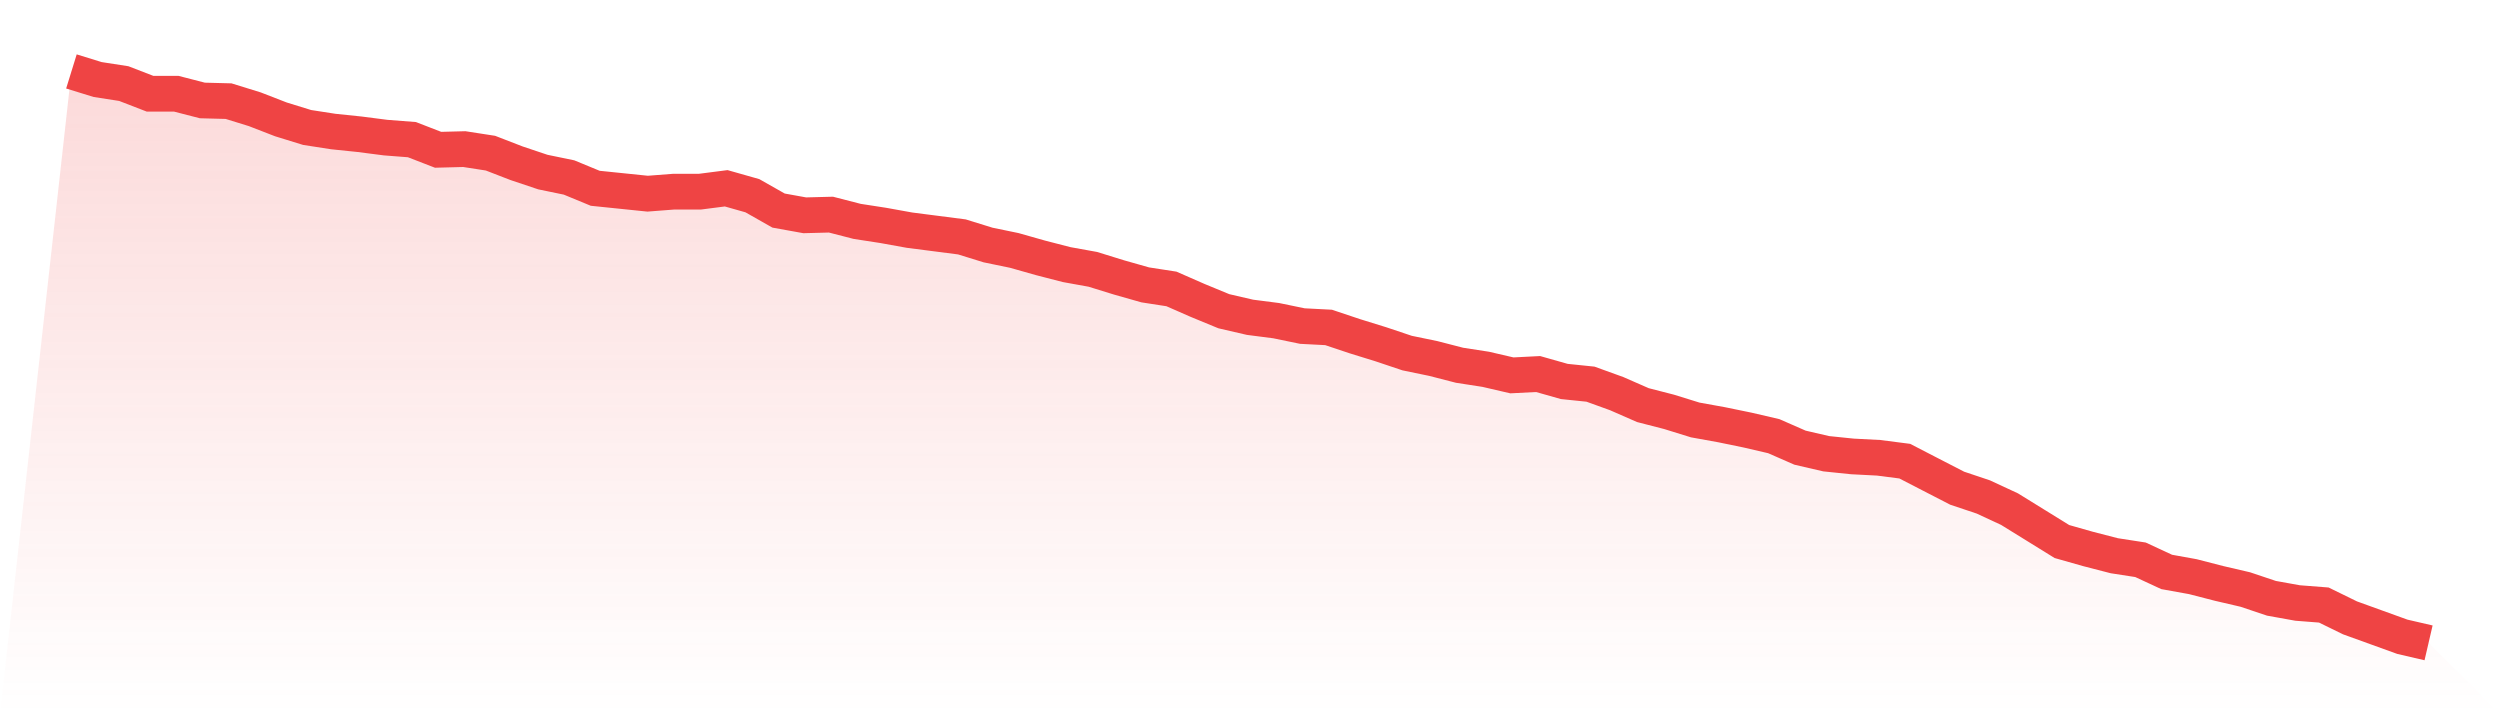
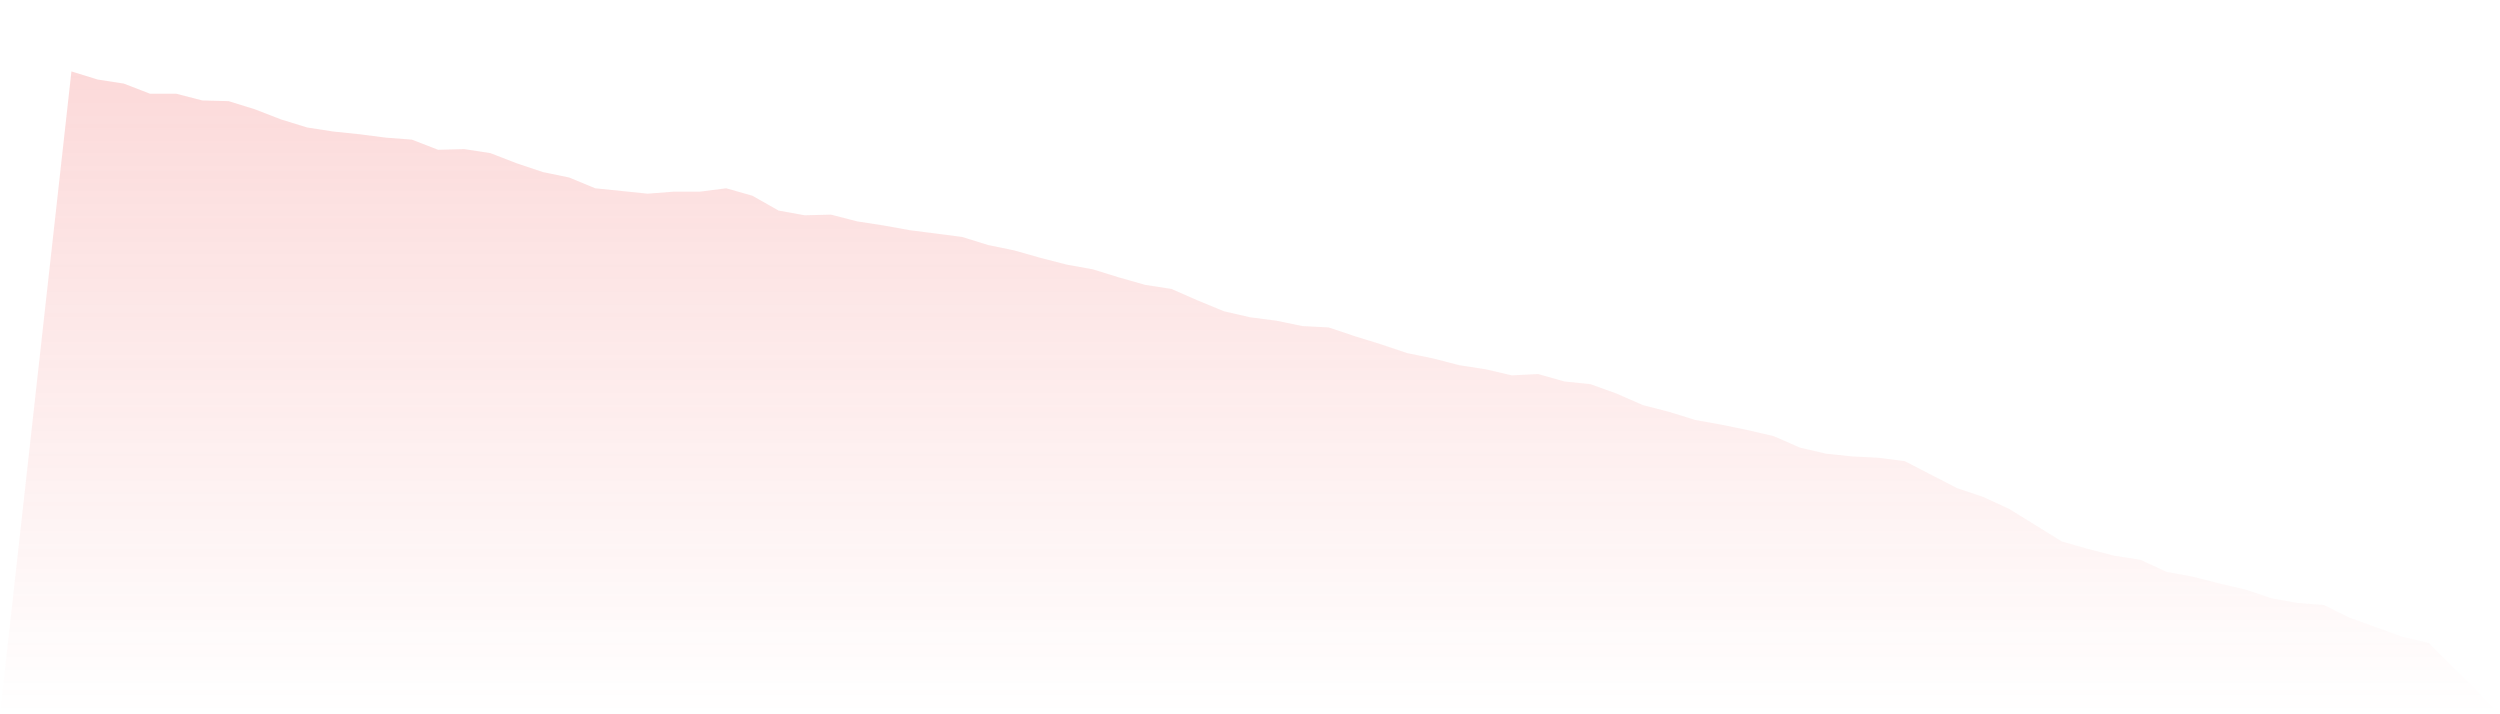
<svg xmlns="http://www.w3.org/2000/svg" viewBox="0 0 140 40">
  <defs>
    <linearGradient id="gradient" x1="0" x2="0" y1="0" y2="1">
      <stop offset="0%" stop-color="#ef4444" stop-opacity="0.2" />
      <stop offset="100%" stop-color="#ef4444" stop-opacity="0" />
    </linearGradient>
  </defs>
  <path d="M4,4 L4,4 L5.467,4.454 L6.933,4.681 L8.4,5.248 L9.867,5.248 L11.333,5.626 L12.8,5.664 L14.267,6.118 L15.733,6.686 L17.2,7.139 L18.667,7.366 L20.133,7.518 L21.6,7.707 L23.067,7.82 L24.533,8.388 L26,8.35 L27.467,8.577 L28.933,9.144 L30.4,9.636 L31.867,9.939 L33.333,10.544 L34.8,10.695 L36.267,10.846 L37.733,10.733 L39.2,10.733 L40.667,10.544 L42.133,10.96 L43.6,11.792 L45.067,12.057 L46.533,12.019 L48,12.397 L49.467,12.624 L50.933,12.889 L52.4,13.078 L53.867,13.267 L55.333,13.721 L56.8,14.024 L58.267,14.44 L59.733,14.818 L61.2,15.083 L62.667,15.537 L64.133,15.953 L65.6,16.18 L67.067,16.823 L68.533,17.428 L70,17.768 L71.467,17.957 L72.933,18.26 L74.4,18.336 L75.867,18.827 L77.333,19.281 L78.8,19.773 L80.267,20.076 L81.733,20.454 L83.2,20.681 L84.667,21.021 L86.133,20.946 L87.6,21.362 L89.067,21.513 L90.533,22.043 L92,22.686 L93.467,23.064 L94.933,23.518 L96.4,23.783 L97.867,24.085 L99.333,24.426 L100.8,25.069 L102.267,25.409 L103.733,25.56 L105.2,25.636 L106.667,25.825 L108.133,26.582 L109.6,27.338 L111.067,27.83 L112.533,28.511 L114,29.418 L115.467,30.326 L116.933,30.742 L118.4,31.121 L119.867,31.348 L121.333,32.028 L122.8,32.293 L124.267,32.671 L125.733,33.012 L127.2,33.504 L128.667,33.768 L130.133,33.882 L131.6,34.6 L133.067,35.13 L134.533,35.66 L136,36 L140,40 L0,40 z" fill="url(#gradient)" />
-   <path d="M4,4 L4,4 L5.467,4.454 L6.933,4.681 L8.4,5.248 L9.867,5.248 L11.333,5.626 L12.8,5.664 L14.267,6.118 L15.733,6.686 L17.2,7.139 L18.667,7.366 L20.133,7.518 L21.6,7.707 L23.067,7.82 L24.533,8.388 L26,8.35 L27.467,8.577 L28.933,9.144 L30.4,9.636 L31.867,9.939 L33.333,10.544 L34.8,10.695 L36.267,10.846 L37.733,10.733 L39.2,10.733 L40.667,10.544 L42.133,10.96 L43.6,11.792 L45.067,12.057 L46.533,12.019 L48,12.397 L49.467,12.624 L50.933,12.889 L52.4,13.078 L53.867,13.267 L55.333,13.721 L56.8,14.024 L58.267,14.44 L59.733,14.818 L61.2,15.083 L62.667,15.537 L64.133,15.953 L65.6,16.18 L67.067,16.823 L68.533,17.428 L70,17.768 L71.467,17.957 L72.933,18.26 L74.4,18.336 L75.867,18.827 L77.333,19.281 L78.8,19.773 L80.267,20.076 L81.733,20.454 L83.2,20.681 L84.667,21.021 L86.133,20.946 L87.6,21.362 L89.067,21.513 L90.533,22.043 L92,22.686 L93.467,23.064 L94.933,23.518 L96.4,23.783 L97.867,24.085 L99.333,24.426 L100.8,25.069 L102.267,25.409 L103.733,25.56 L105.2,25.636 L106.667,25.825 L108.133,26.582 L109.6,27.338 L111.067,27.83 L112.533,28.511 L114,29.418 L115.467,30.326 L116.933,30.742 L118.4,31.121 L119.867,31.348 L121.333,32.028 L122.8,32.293 L124.267,32.671 L125.733,33.012 L127.2,33.504 L128.667,33.768 L130.133,33.882 L131.6,34.6 L133.067,35.13 L134.533,35.66 L136,36" fill="none" stroke="#ef4444" stroke-width="2" />
</svg>